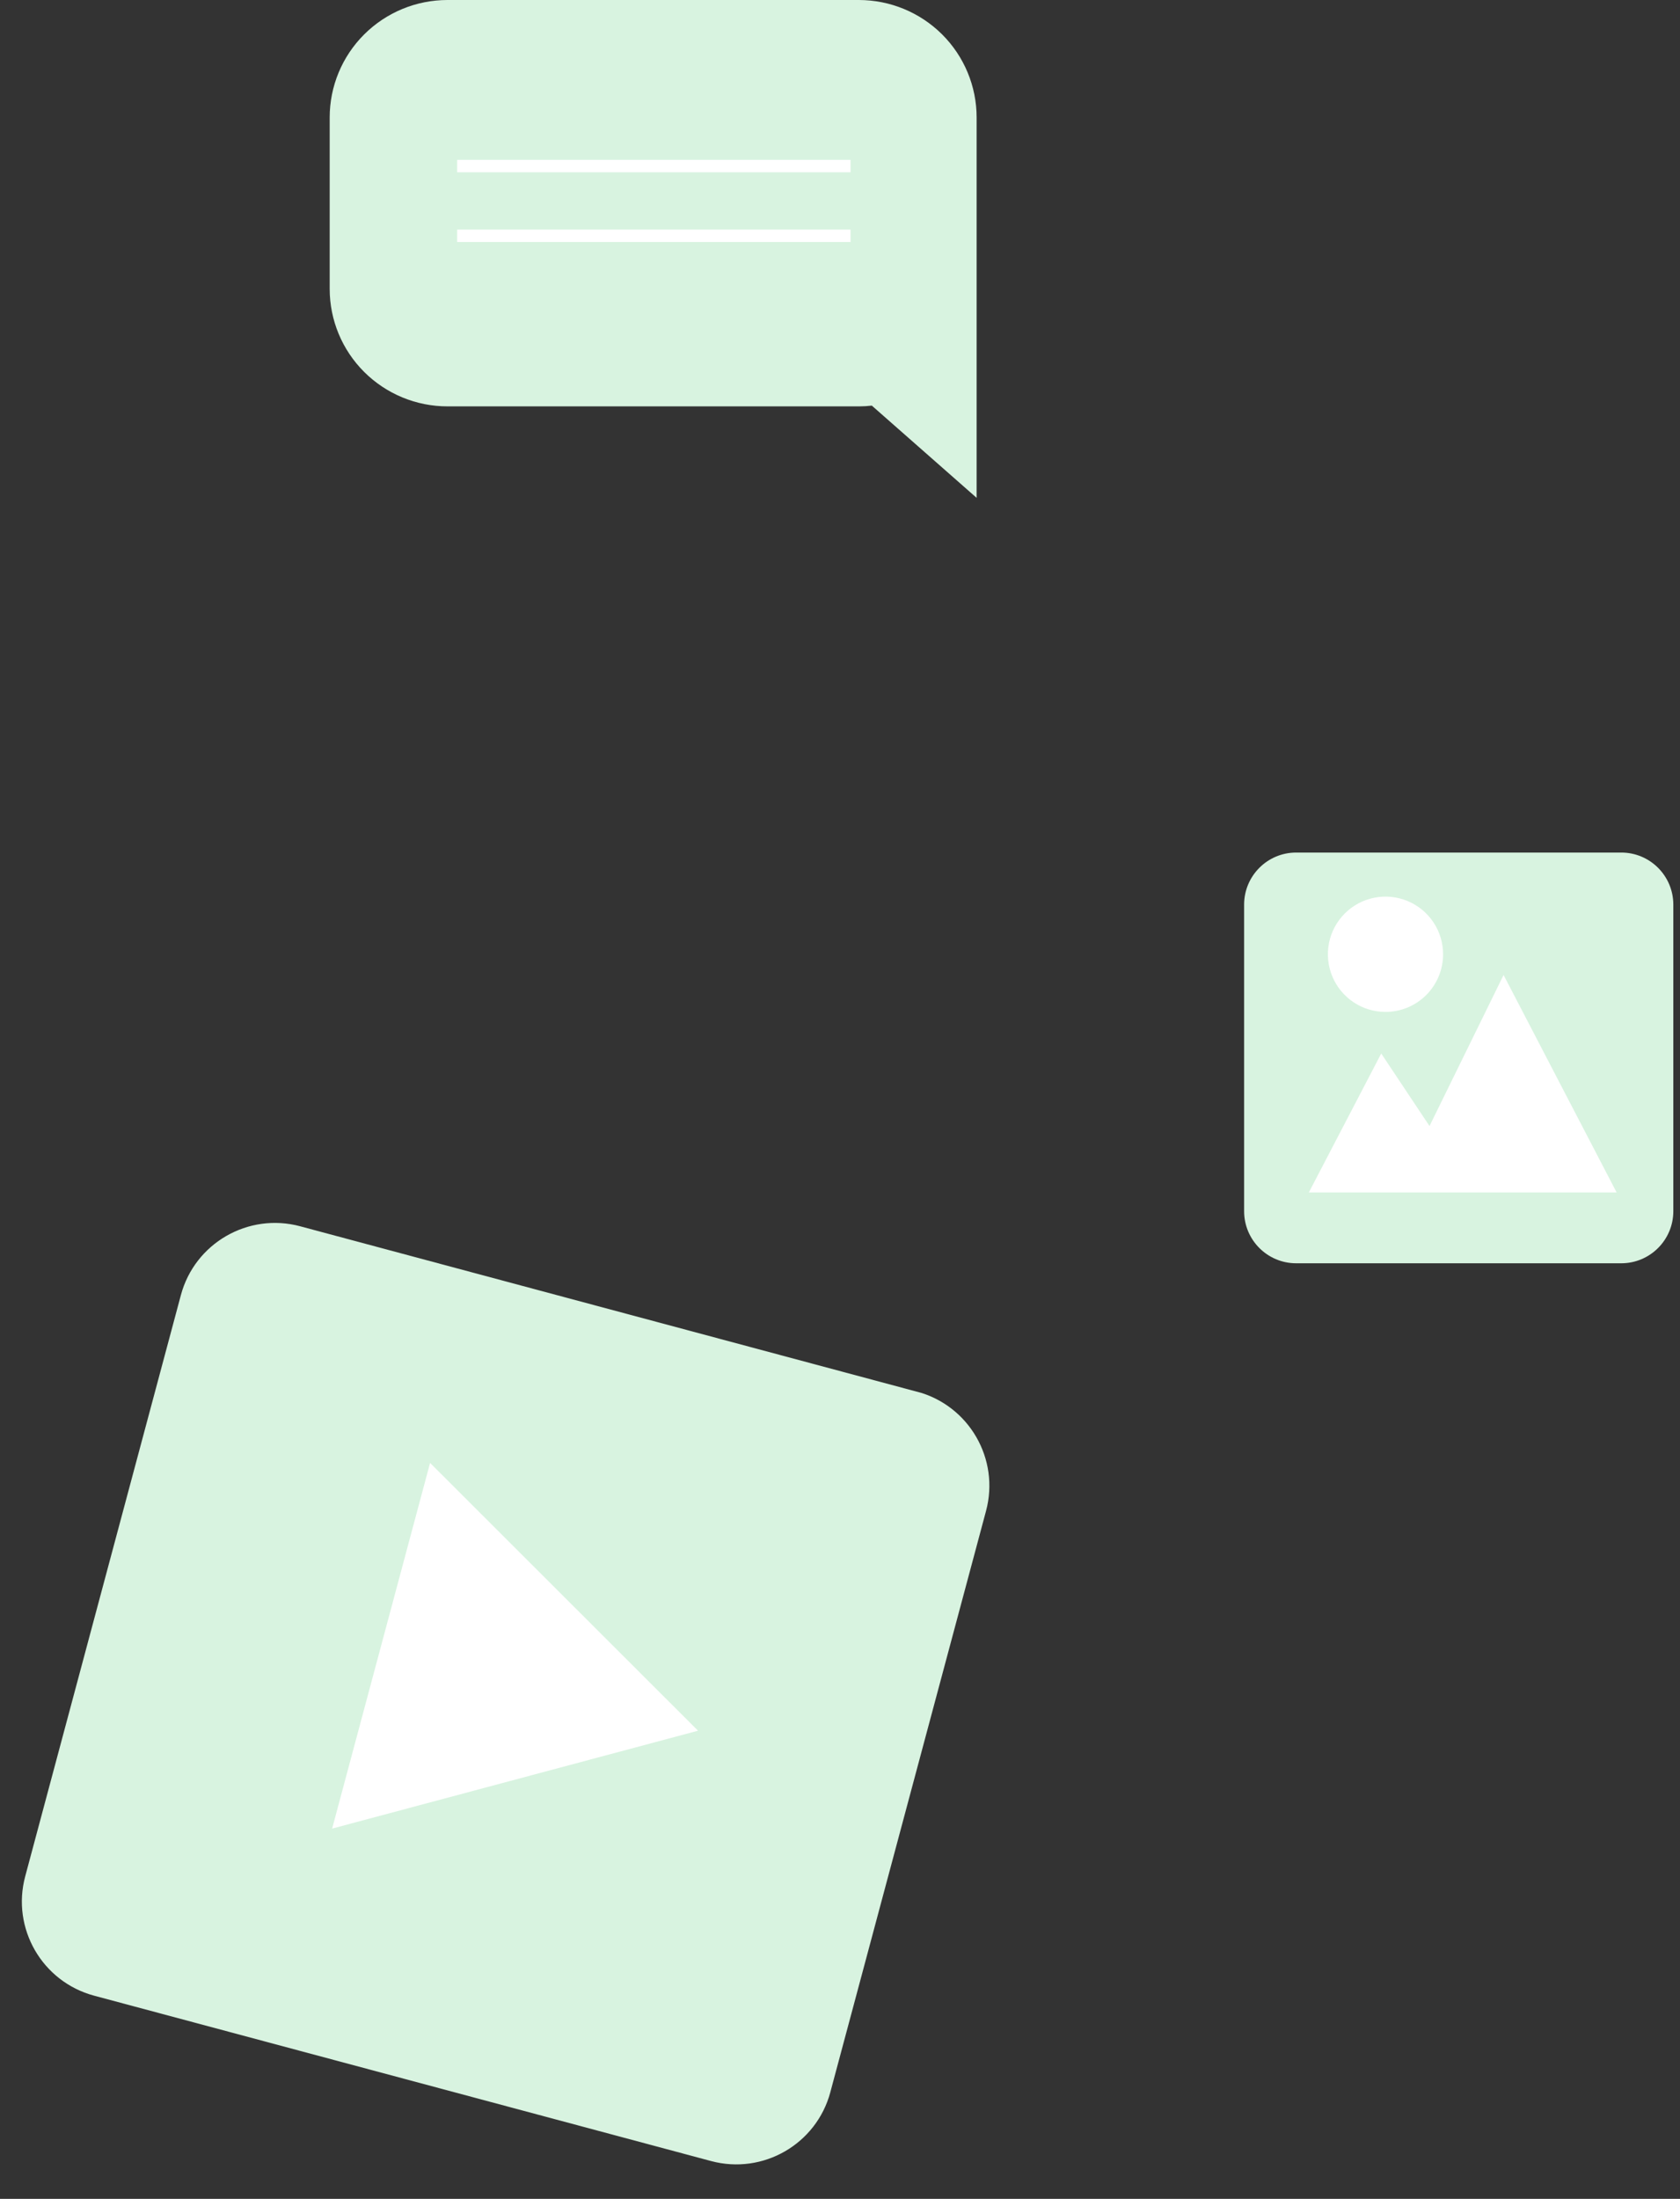
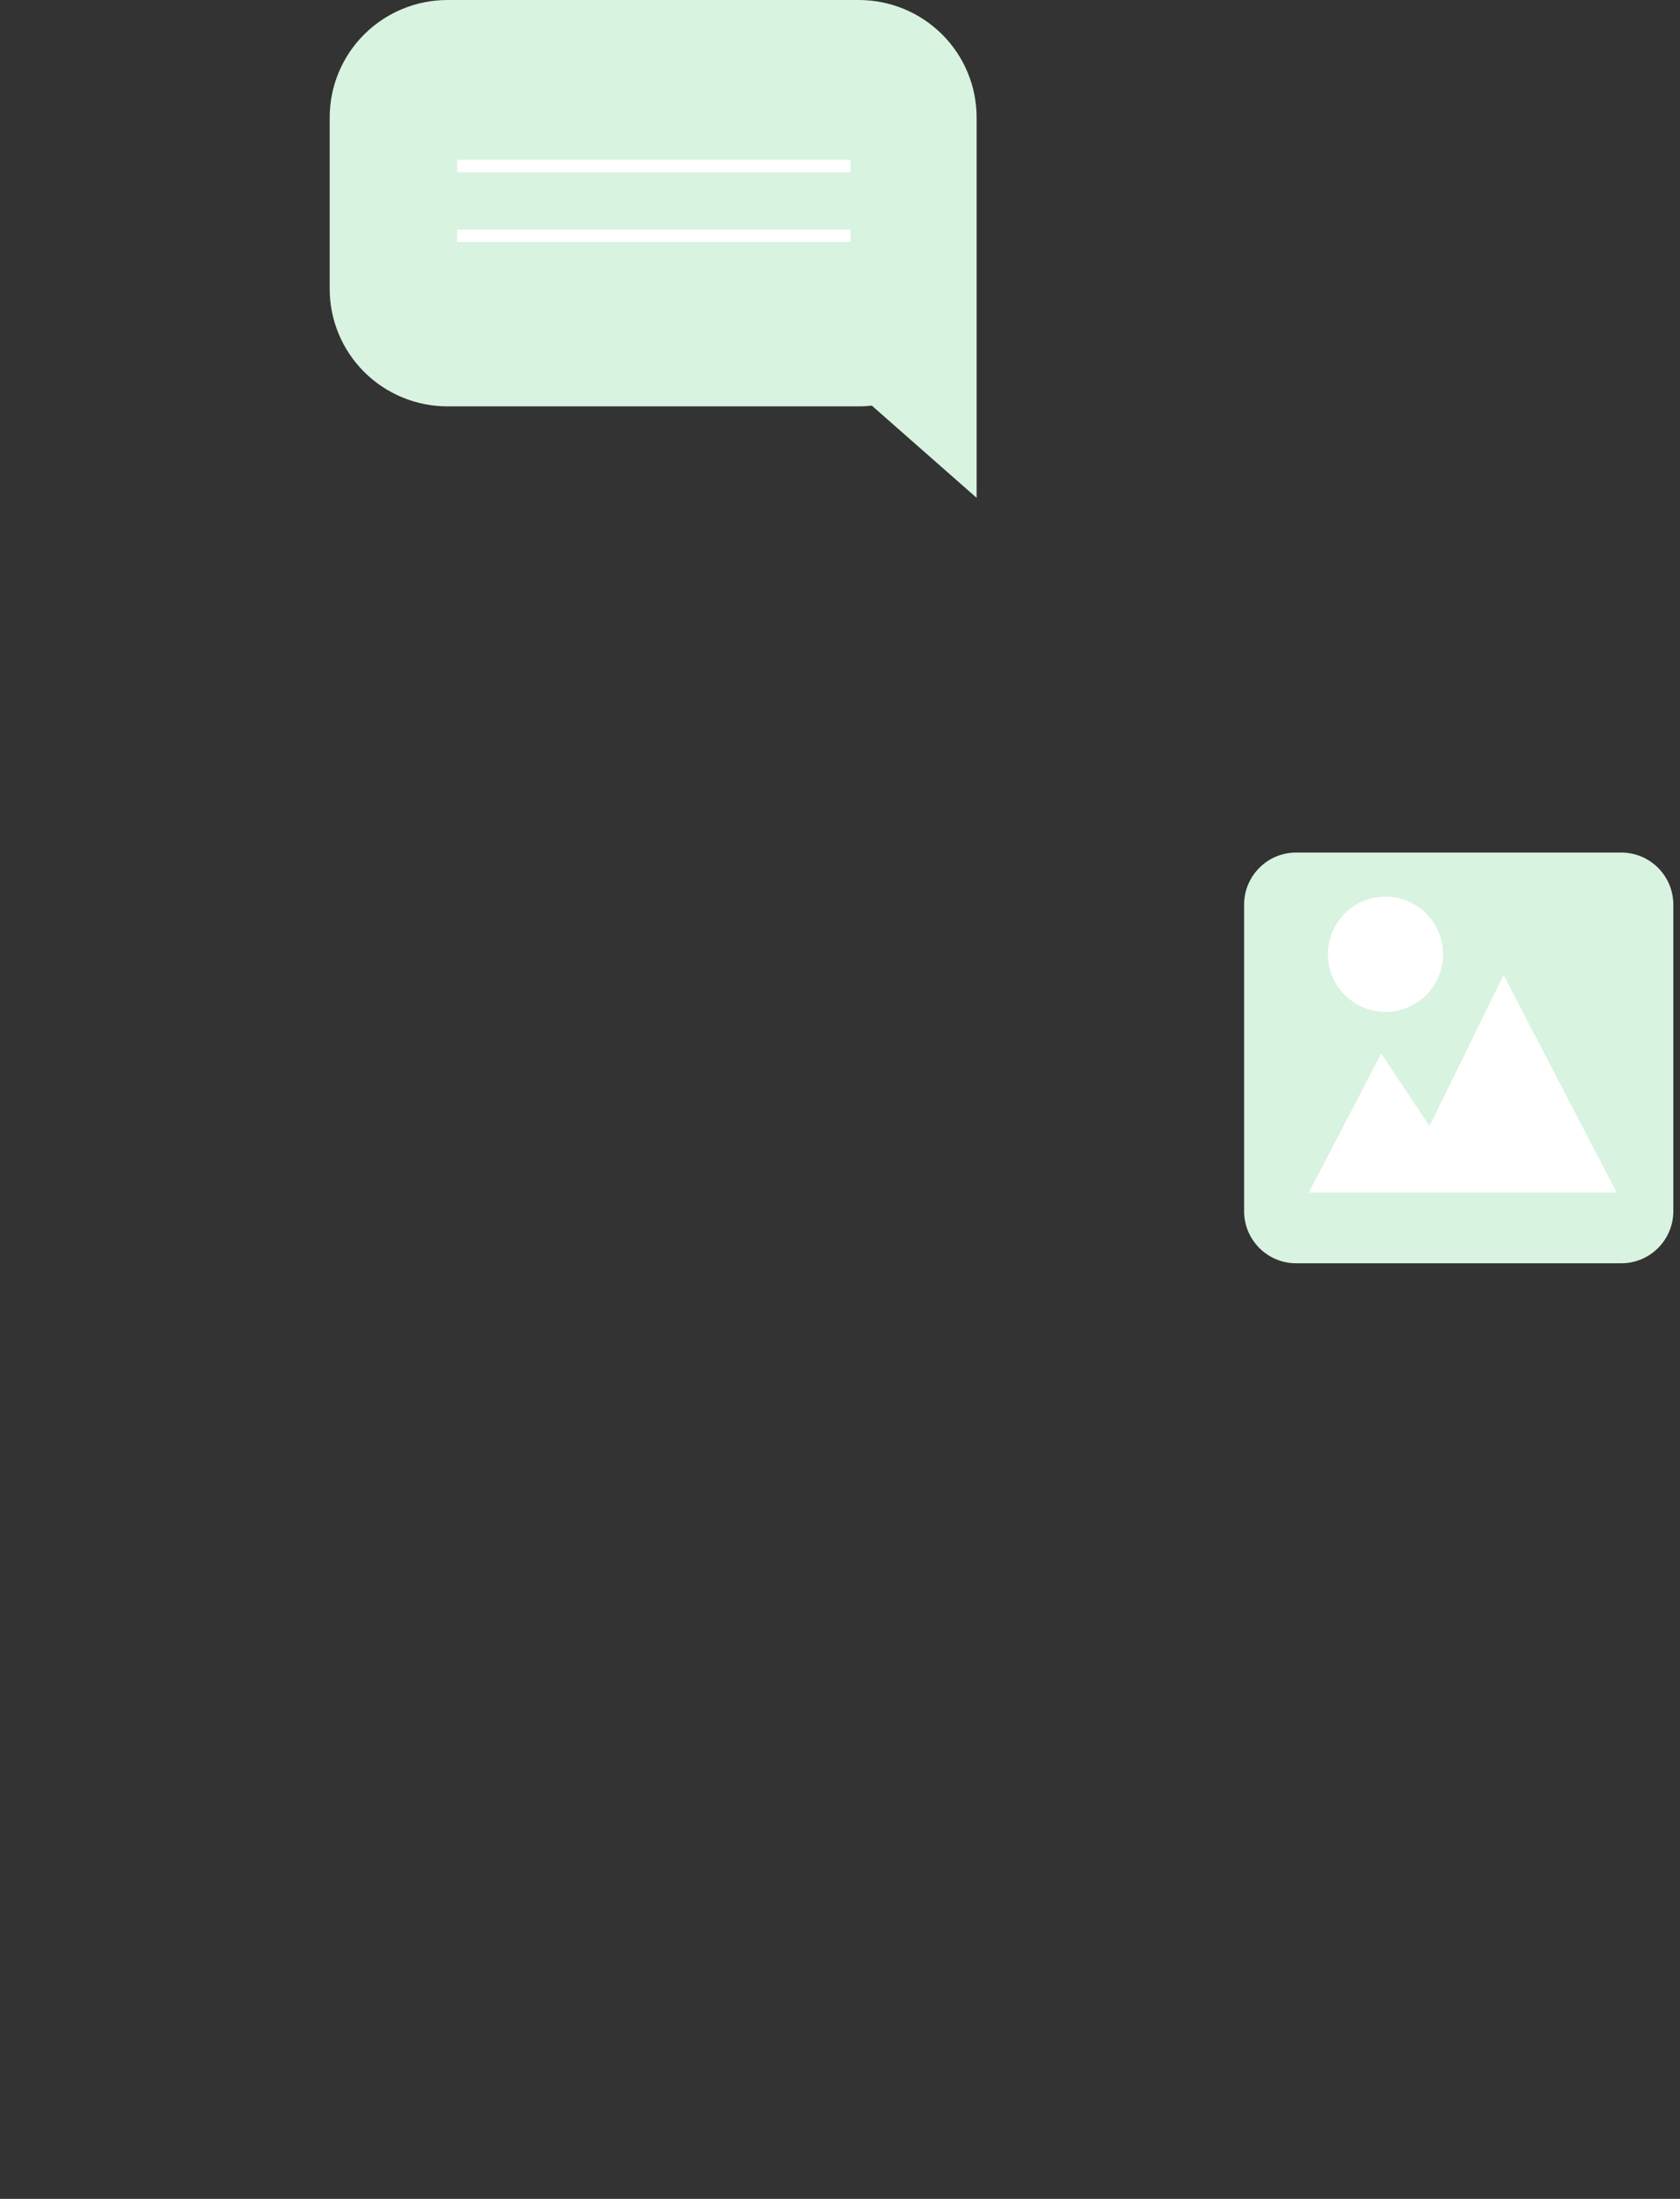
<svg xmlns="http://www.w3.org/2000/svg" width="120" height="157" viewBox="0 0 120 157" fill="none">
  <rect x="0" y="0" width="120" height="157" fill="#333333" stroke="none" />
  <g clip-path="url(#clip0_1126_11374)">
    <path d="M115.805 60.872H92.583C90.529 60.872 88.865 62.538 88.865 64.592V86.478C88.865 88.532 90.529 90.198 92.583 90.198H115.805C117.858 90.198 119.523 88.532 119.523 86.478V64.592C119.523 62.538 117.858 60.872 115.805 60.872Z" fill="#D8F3E0" />
    <path d="M93.489 85.139H115.472L107.398 69.615L102.108 80.399L98.659 75.22L93.489 85.139Z" fill="white" />
    <path d="M103.078 68.135C103.078 67.32 102.837 66.524 102.384 65.847C101.932 65.17 101.289 64.642 100.537 64.331C99.784 64.019 98.957 63.938 98.158 64.098C97.36 64.257 96.627 64.65 96.052 65.226C95.477 65.803 95.085 66.537 94.927 67.336C94.769 68.135 94.852 68.963 95.164 69.715C95.477 70.467 96.005 71.109 96.683 71.561C97.36 72.012 98.157 72.252 98.971 72.251C100.061 72.249 101.106 71.815 101.876 71.043C102.646 70.271 103.078 69.225 103.078 68.135Z" fill="white" />
  </g>
  <g clip-path="url(#clip1_1126_11374)">
    <path d="M65.507 99.363L21.443 87.556C17.73 86.561 13.914 88.761 12.92 92.47L1.8 133.974C0.806 137.683 3.01 141.496 6.723 142.491L50.788 154.298C54.501 155.293 58.316 153.093 59.31 149.384L70.431 107.88C71.425 104.171 69.221 100.358 65.507 99.363Z" fill="#D8F3E0" />
    <path d="M49.859 123.572L30.72 104.452L23.724 130.561L49.859 123.572Z" fill="white" />
  </g>
  <g clip-path="url(#clip2_1126_11374)">
    <path d="M31.966 0H61.342C63.575 0 65.715 0.884 67.294 2.456C68.872 4.029 69.759 6.162 69.759 8.387V35.546L62.273 28.961C61.976 28.996 61.677 29.014 61.378 29.015H31.966C29.733 29.015 27.593 28.131 26.014 26.558C24.436 24.986 23.549 22.852 23.549 20.628V8.387C23.549 6.162 24.436 4.029 26.014 2.456C27.593 0.884 29.733 0 31.966 0Z" fill="#D8F3E0" />
    <path d="M32.655 11.857H60.752" stroke="white" stroke-width="0.889" stroke-miterlimit="10" />
    <path d="M32.655 16.836H60.752" stroke="white" stroke-width="0.889" stroke-miterlimit="10" />
  </g>
  <defs>
    <clipPath id="clip0_1126_11374">
      <rect width="30.658" height="29.325" fill="white" transform="translate(88.865 60.872)" />
    </clipPath>
    <clipPath id="clip1_1126_11374">
-       <rect width="59.539" height="56.873" fill="white" transform="matrix(0.966 0.259 -0.259 0.966 14.72 85.754)" />
-     </clipPath>
+       </clipPath>
    <clipPath id="clip2_1126_11374">
      <rect width="46.21" height="35.546" fill="white" transform="translate(23.549)" />
    </clipPath>
  </defs>
</svg>